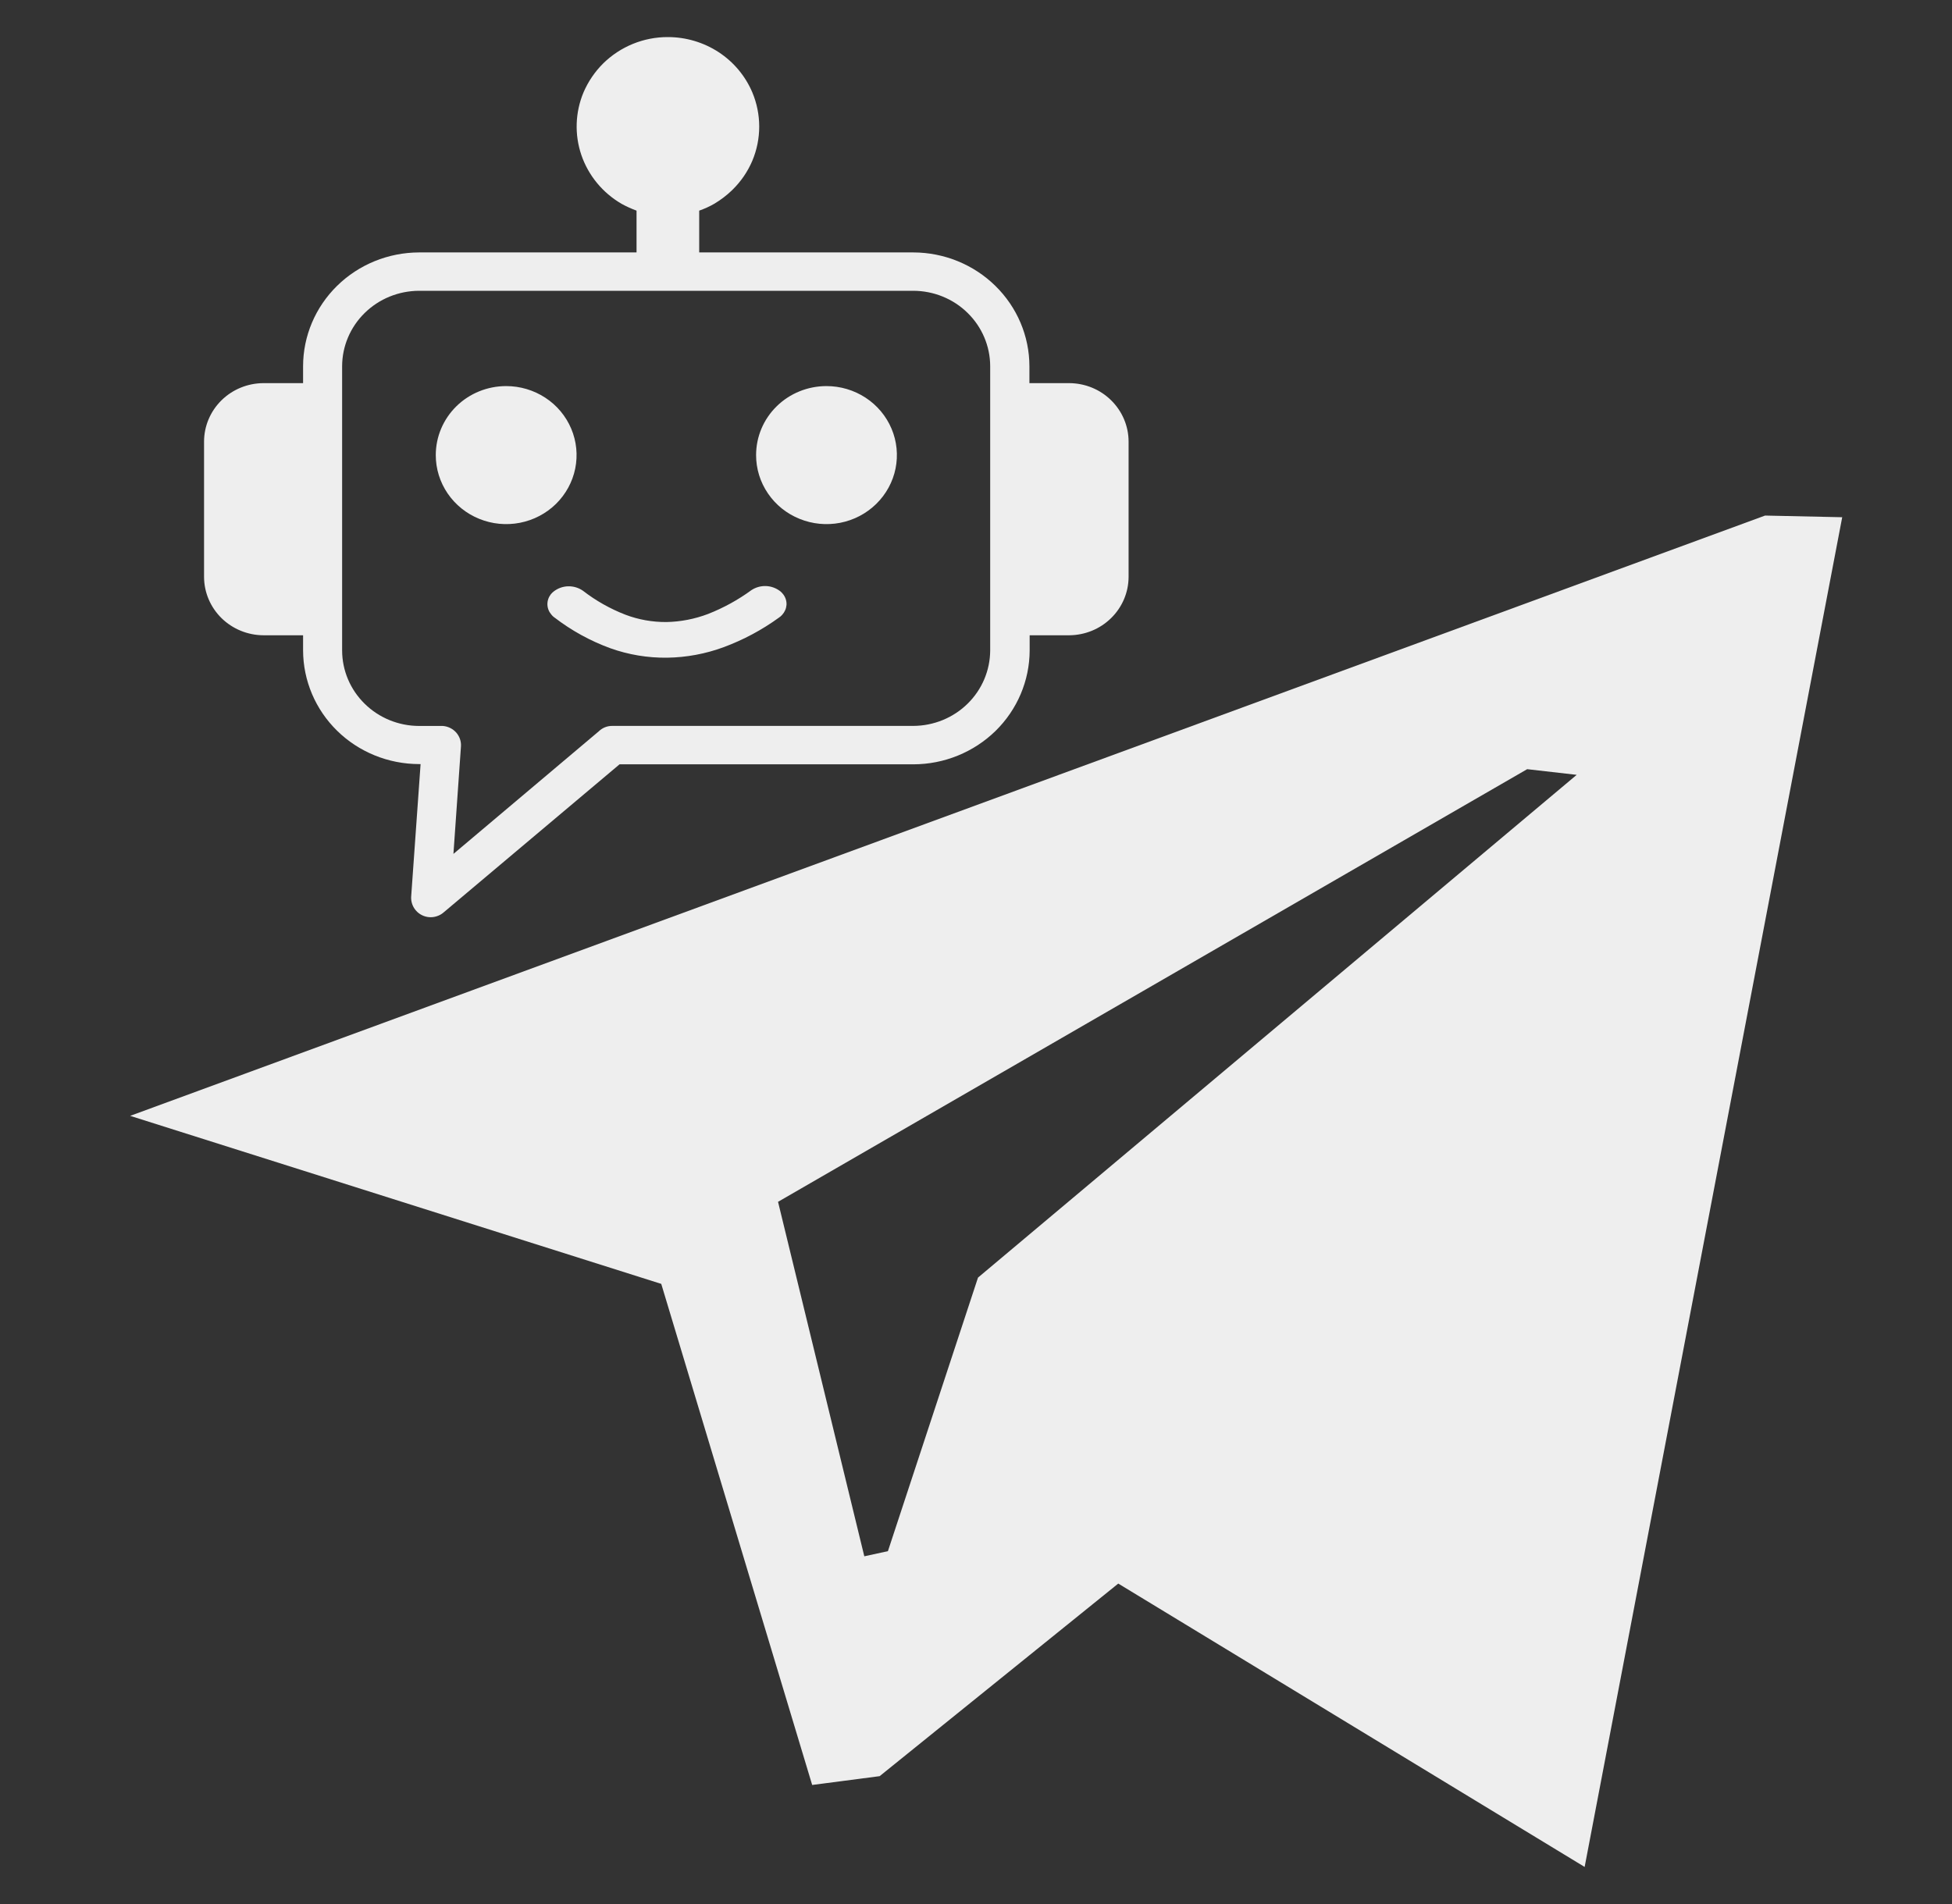
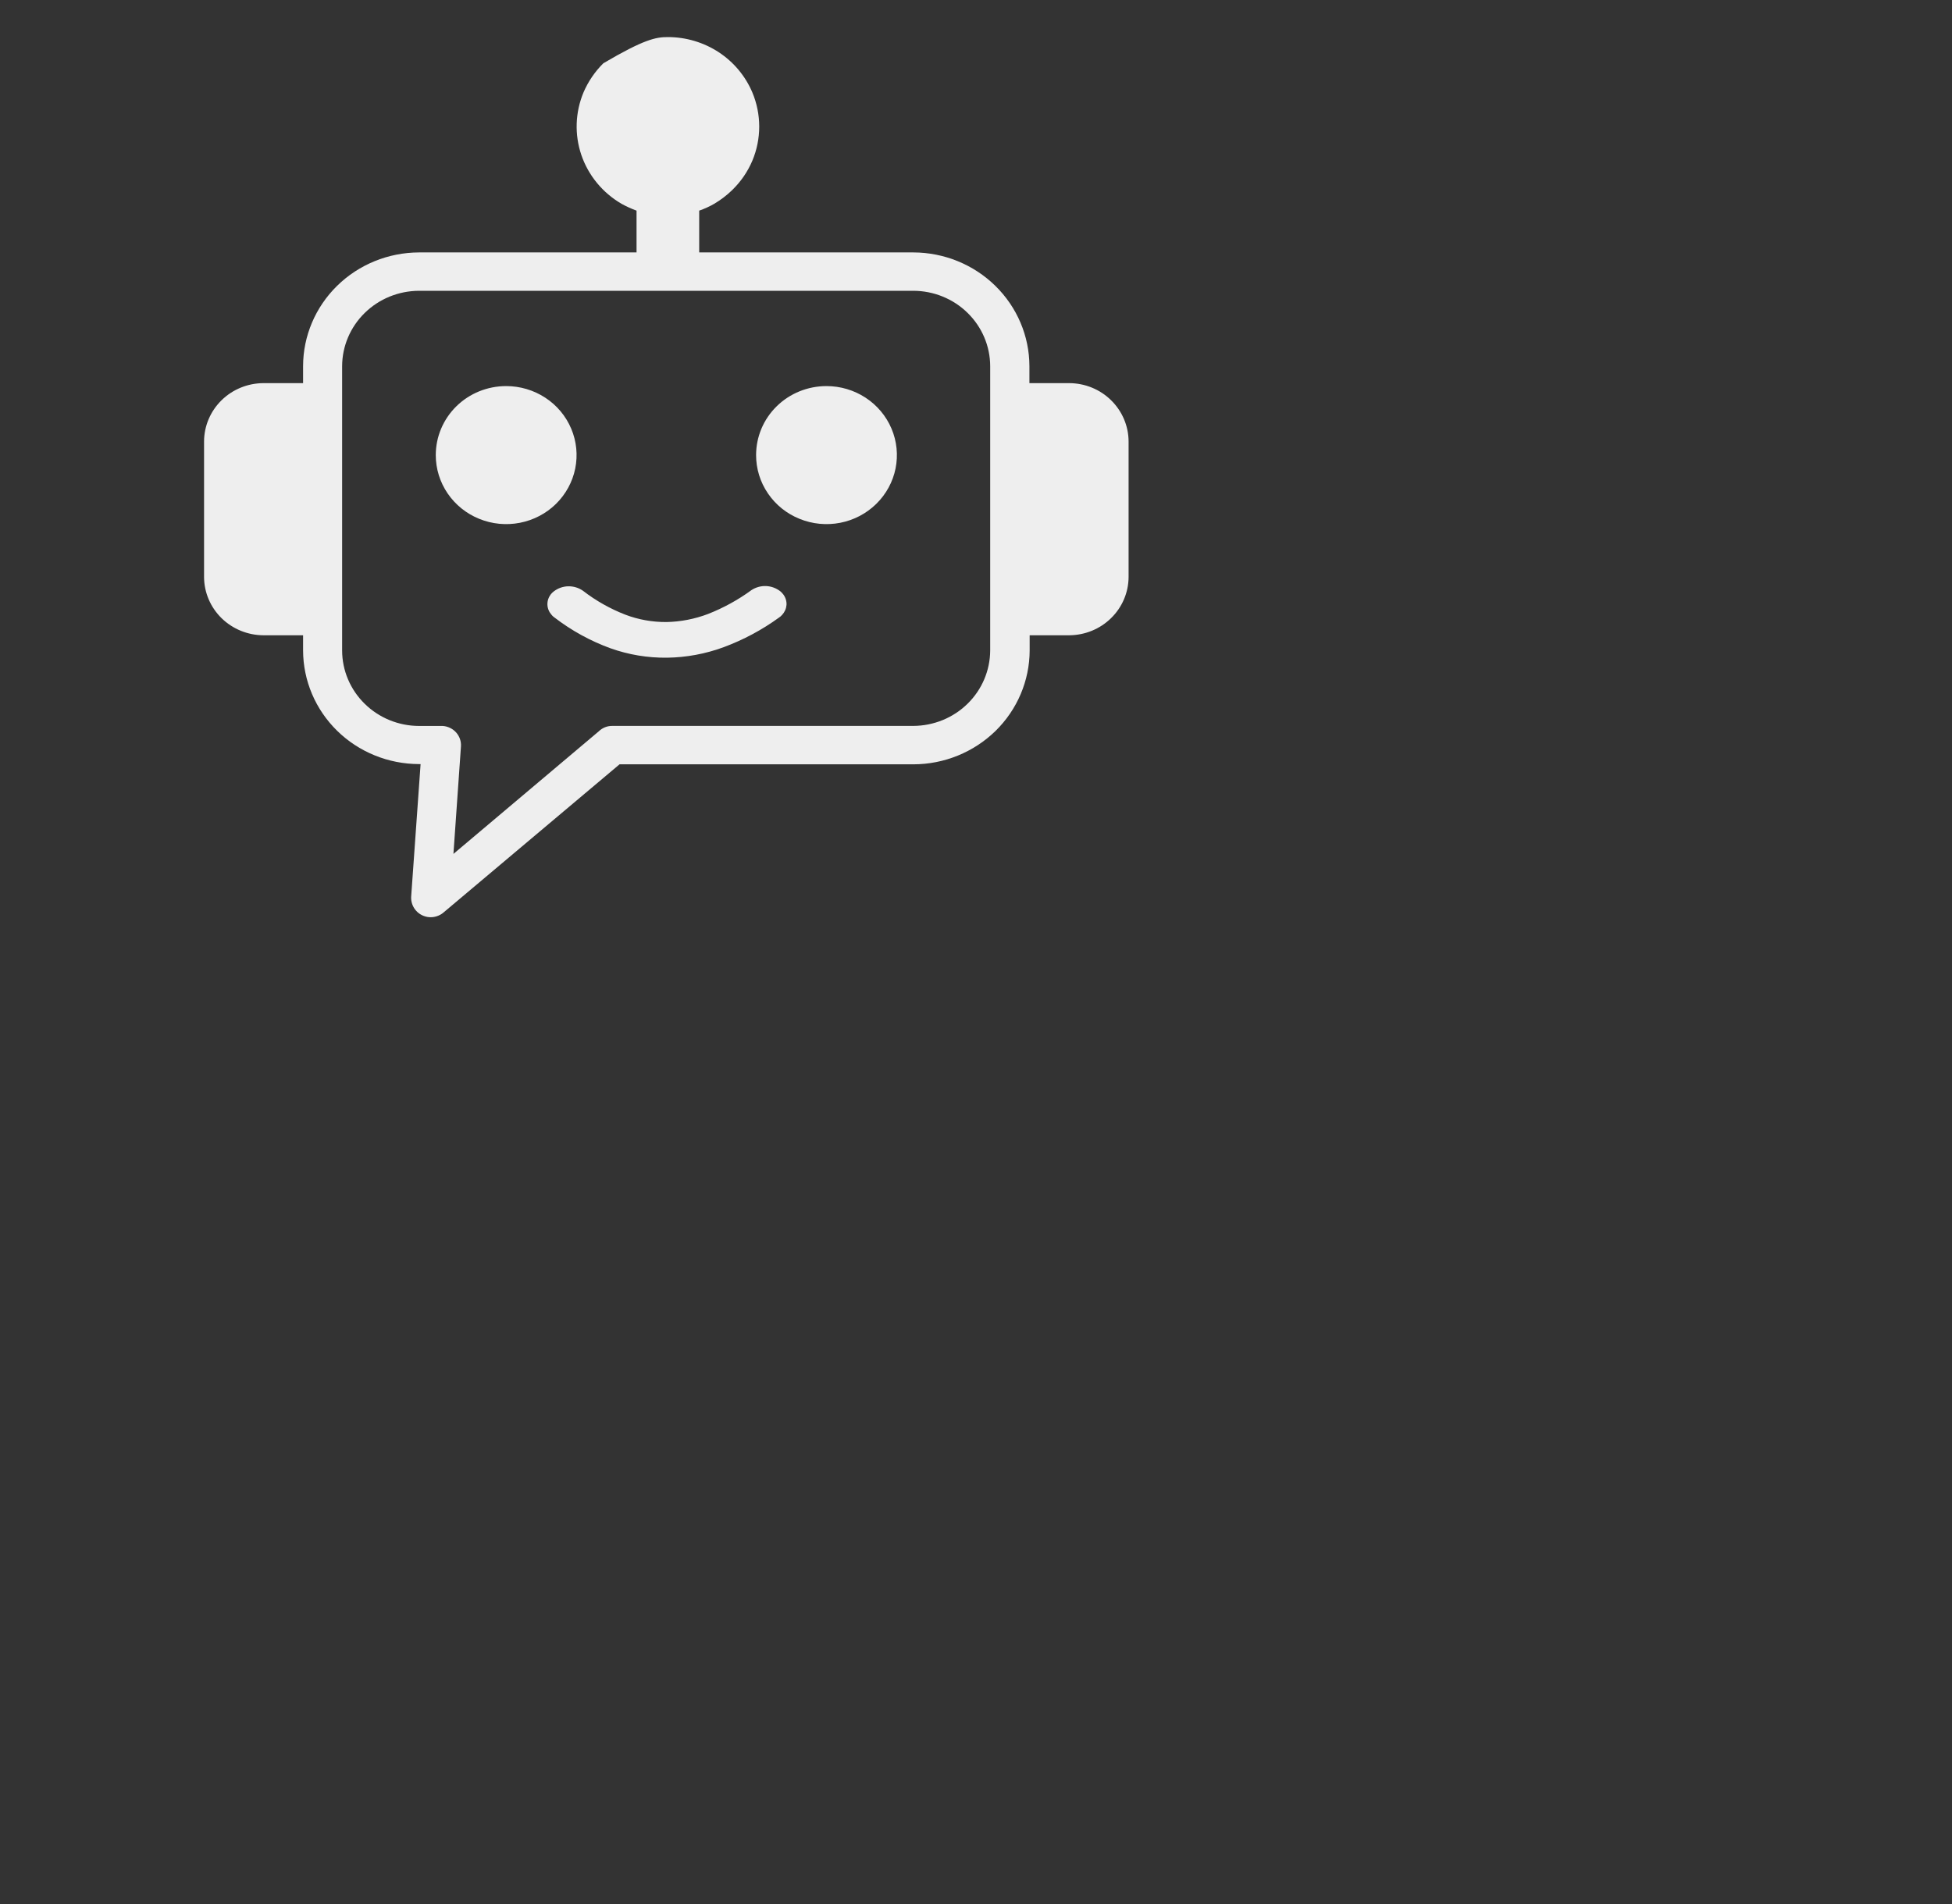
<svg xmlns="http://www.w3.org/2000/svg" width="41" height="40" viewBox="0 0 41 40" fill="none">
  <rect x="0" y="0" width="41" height="40" fill="#333333" stroke="none" />
-   <path fill-rule="evenodd" clip-rule="evenodd" d="M23.488 33.268L18.476 37.314L17.059 37.499L13.889 26.972L2.734 23.442L37.074 10.831L38.694 10.866L33.284 39.221L23.488 33.268ZM32.077 16.159L16.342 25.248L18.154 32.695L18.65 32.587L20.542 26.84L33.117 16.278L32.077 16.159Z" fill="#EEEEEE" />
-   <path d="M13.37 5.303V4.425C13.261 4.385 13.155 4.337 13.054 4.281C12.657 4.05 12.358 3.686 12.211 3.257C12.065 2.827 12.081 2.36 12.256 1.941C12.354 1.713 12.495 1.505 12.673 1.329C12.851 1.155 13.061 1.017 13.293 0.922C13.526 0.827 13.776 0.778 14.029 0.779C14.408 0.779 14.78 0.89 15.095 1.096C15.411 1.303 15.656 1.597 15.802 1.941C15.995 2.401 15.995 2.918 15.802 3.377C15.705 3.606 15.563 3.813 15.384 3.988L15.375 3.997C15.262 4.106 15.137 4.201 15.002 4.281C14.902 4.339 14.796 4.387 14.686 4.425V5.303H19.186C19.832 5.305 20.451 5.558 20.907 6.006C21.364 6.454 21.621 7.061 21.622 7.694V8.049H22.457C22.788 8.05 23.105 8.179 23.338 8.409C23.572 8.639 23.704 8.95 23.705 9.274V12.12C23.704 12.445 23.572 12.756 23.338 12.985C23.105 13.215 22.788 13.344 22.457 13.346H21.627V13.666C21.625 14.3 21.367 14.908 20.91 15.356C20.452 15.803 19.832 16.056 19.186 16.057H13.013L9.312 19.173C9.272 19.207 9.224 19.233 9.173 19.249C9.122 19.266 9.068 19.272 9.015 19.268C8.961 19.264 8.909 19.249 8.861 19.225C8.813 19.201 8.77 19.168 8.736 19.128C8.666 19.048 8.631 18.945 8.636 18.841L8.834 16.052H8.801C8.156 16.051 7.537 15.799 7.081 15.352C6.625 14.905 6.368 14.299 6.366 13.666V13.346H5.536C5.205 13.345 4.888 13.216 4.653 12.986C4.419 12.756 4.287 12.445 4.286 12.12V9.274C4.287 8.95 4.419 8.639 4.653 8.409C4.887 8.179 5.204 8.05 5.535 8.049H6.366V7.692C6.367 7.059 6.624 6.453 7.08 6.005C7.536 5.557 8.155 5.305 8.801 5.303H13.37ZM17.36 8.111C17.652 8.111 17.938 8.196 18.181 8.355C18.424 8.514 18.614 8.741 18.726 9.006C18.838 9.271 18.867 9.562 18.81 9.844C18.753 10.125 18.612 10.383 18.405 10.586C18.198 10.789 17.935 10.927 17.648 10.983C17.361 11.039 17.064 11.01 16.794 10.9C16.523 10.791 16.292 10.605 16.13 10.366C15.967 10.128 15.881 9.848 15.881 9.561C15.881 9.176 16.036 8.807 16.314 8.535C16.591 8.263 16.967 8.111 17.36 8.111ZM10.632 8.111C10.924 8.111 11.21 8.196 11.453 8.355C11.697 8.514 11.886 8.741 11.998 9.006C12.11 9.271 12.139 9.562 12.082 9.844C12.025 10.125 11.884 10.383 11.678 10.586C11.471 10.789 11.207 10.927 10.92 10.983C10.633 11.039 10.336 11.01 10.066 10.9C9.796 10.791 9.565 10.605 9.402 10.366C9.24 10.128 9.153 9.848 9.153 9.561C9.153 9.176 9.309 8.807 9.586 8.535C9.863 8.263 10.239 8.111 10.632 8.111ZM11.64 12.969C11.617 12.952 11.597 12.932 11.58 12.91C11.529 12.851 11.5 12.777 11.498 12.7C11.496 12.622 11.522 12.546 11.57 12.484C11.588 12.462 11.609 12.442 11.632 12.424C11.719 12.357 11.826 12.319 11.936 12.317C12.047 12.315 12.155 12.348 12.245 12.411C12.515 12.62 12.815 12.789 13.134 12.913C13.41 13.018 13.703 13.07 13.999 13.068C14.298 13.062 14.594 13.004 14.873 12.898C15.196 12.771 15.502 12.603 15.781 12.399C15.873 12.338 15.982 12.307 16.093 12.312C16.204 12.317 16.31 12.358 16.396 12.427C16.417 12.446 16.437 12.467 16.454 12.49C16.501 12.553 16.524 12.63 16.52 12.707C16.514 12.785 16.482 12.858 16.429 12.916C16.409 12.939 16.386 12.959 16.361 12.975C16.006 13.233 15.616 13.441 15.203 13.595C14.822 13.736 14.42 13.811 14.013 13.817C13.606 13.822 13.201 13.755 12.819 13.618C12.397 13.464 12.002 13.246 11.648 12.974L11.64 12.969ZM19.184 6.109H8.801C8.372 6.111 7.962 6.278 7.66 6.575C7.357 6.872 7.187 7.274 7.186 7.694V13.666C7.187 14.086 7.357 14.488 7.66 14.785C7.962 15.082 8.372 15.25 8.801 15.251H9.301C9.41 15.259 9.51 15.309 9.582 15.389C9.653 15.47 9.689 15.574 9.682 15.68L9.524 17.939L12.574 15.366C12.612 15.329 12.657 15.299 12.706 15.279C12.756 15.259 12.809 15.249 12.863 15.25H19.183C19.611 15.248 20.021 15.081 20.323 14.784C20.626 14.487 20.796 14.085 20.798 13.665V7.692C20.797 7.273 20.627 6.871 20.324 6.574C20.022 6.277 19.612 6.11 19.184 6.109Z" fill="#EEEEEE" />
+   <path d="M13.37 5.303V4.425C13.261 4.385 13.155 4.337 13.054 4.281C12.657 4.05 12.358 3.686 12.211 3.257C12.065 2.827 12.081 2.36 12.256 1.941C12.354 1.713 12.495 1.505 12.673 1.329C13.526 0.827 13.776 0.778 14.029 0.779C14.408 0.779 14.78 0.89 15.095 1.096C15.411 1.303 15.656 1.597 15.802 1.941C15.995 2.401 15.995 2.918 15.802 3.377C15.705 3.606 15.563 3.813 15.384 3.988L15.375 3.997C15.262 4.106 15.137 4.201 15.002 4.281C14.902 4.339 14.796 4.387 14.686 4.425V5.303H19.186C19.832 5.305 20.451 5.558 20.907 6.006C21.364 6.454 21.621 7.061 21.622 7.694V8.049H22.457C22.788 8.05 23.105 8.179 23.338 8.409C23.572 8.639 23.704 8.95 23.705 9.274V12.12C23.704 12.445 23.572 12.756 23.338 12.985C23.105 13.215 22.788 13.344 22.457 13.346H21.627V13.666C21.625 14.3 21.367 14.908 20.91 15.356C20.452 15.803 19.832 16.056 19.186 16.057H13.013L9.312 19.173C9.272 19.207 9.224 19.233 9.173 19.249C9.122 19.266 9.068 19.272 9.015 19.268C8.961 19.264 8.909 19.249 8.861 19.225C8.813 19.201 8.77 19.168 8.736 19.128C8.666 19.048 8.631 18.945 8.636 18.841L8.834 16.052H8.801C8.156 16.051 7.537 15.799 7.081 15.352C6.625 14.905 6.368 14.299 6.366 13.666V13.346H5.536C5.205 13.345 4.888 13.216 4.653 12.986C4.419 12.756 4.287 12.445 4.286 12.12V9.274C4.287 8.95 4.419 8.639 4.653 8.409C4.887 8.179 5.204 8.05 5.535 8.049H6.366V7.692C6.367 7.059 6.624 6.453 7.08 6.005C7.536 5.557 8.155 5.305 8.801 5.303H13.37ZM17.36 8.111C17.652 8.111 17.938 8.196 18.181 8.355C18.424 8.514 18.614 8.741 18.726 9.006C18.838 9.271 18.867 9.562 18.81 9.844C18.753 10.125 18.612 10.383 18.405 10.586C18.198 10.789 17.935 10.927 17.648 10.983C17.361 11.039 17.064 11.01 16.794 10.9C16.523 10.791 16.292 10.605 16.13 10.366C15.967 10.128 15.881 9.848 15.881 9.561C15.881 9.176 16.036 8.807 16.314 8.535C16.591 8.263 16.967 8.111 17.36 8.111ZM10.632 8.111C10.924 8.111 11.21 8.196 11.453 8.355C11.697 8.514 11.886 8.741 11.998 9.006C12.11 9.271 12.139 9.562 12.082 9.844C12.025 10.125 11.884 10.383 11.678 10.586C11.471 10.789 11.207 10.927 10.92 10.983C10.633 11.039 10.336 11.01 10.066 10.9C9.796 10.791 9.565 10.605 9.402 10.366C9.24 10.128 9.153 9.848 9.153 9.561C9.153 9.176 9.309 8.807 9.586 8.535C9.863 8.263 10.239 8.111 10.632 8.111ZM11.64 12.969C11.617 12.952 11.597 12.932 11.58 12.91C11.529 12.851 11.5 12.777 11.498 12.7C11.496 12.622 11.522 12.546 11.57 12.484C11.588 12.462 11.609 12.442 11.632 12.424C11.719 12.357 11.826 12.319 11.936 12.317C12.047 12.315 12.155 12.348 12.245 12.411C12.515 12.62 12.815 12.789 13.134 12.913C13.41 13.018 13.703 13.07 13.999 13.068C14.298 13.062 14.594 13.004 14.873 12.898C15.196 12.771 15.502 12.603 15.781 12.399C15.873 12.338 15.982 12.307 16.093 12.312C16.204 12.317 16.31 12.358 16.396 12.427C16.417 12.446 16.437 12.467 16.454 12.49C16.501 12.553 16.524 12.63 16.52 12.707C16.514 12.785 16.482 12.858 16.429 12.916C16.409 12.939 16.386 12.959 16.361 12.975C16.006 13.233 15.616 13.441 15.203 13.595C14.822 13.736 14.42 13.811 14.013 13.817C13.606 13.822 13.201 13.755 12.819 13.618C12.397 13.464 12.002 13.246 11.648 12.974L11.64 12.969ZM19.184 6.109H8.801C8.372 6.111 7.962 6.278 7.66 6.575C7.357 6.872 7.187 7.274 7.186 7.694V13.666C7.187 14.086 7.357 14.488 7.66 14.785C7.962 15.082 8.372 15.25 8.801 15.251H9.301C9.41 15.259 9.51 15.309 9.582 15.389C9.653 15.47 9.689 15.574 9.682 15.68L9.524 17.939L12.574 15.366C12.612 15.329 12.657 15.299 12.706 15.279C12.756 15.259 12.809 15.249 12.863 15.25H19.183C19.611 15.248 20.021 15.081 20.323 14.784C20.626 14.487 20.796 14.085 20.798 13.665V7.692C20.797 7.273 20.627 6.871 20.324 6.574C20.022 6.277 19.612 6.11 19.184 6.109Z" fill="#EEEEEE" />
</svg>